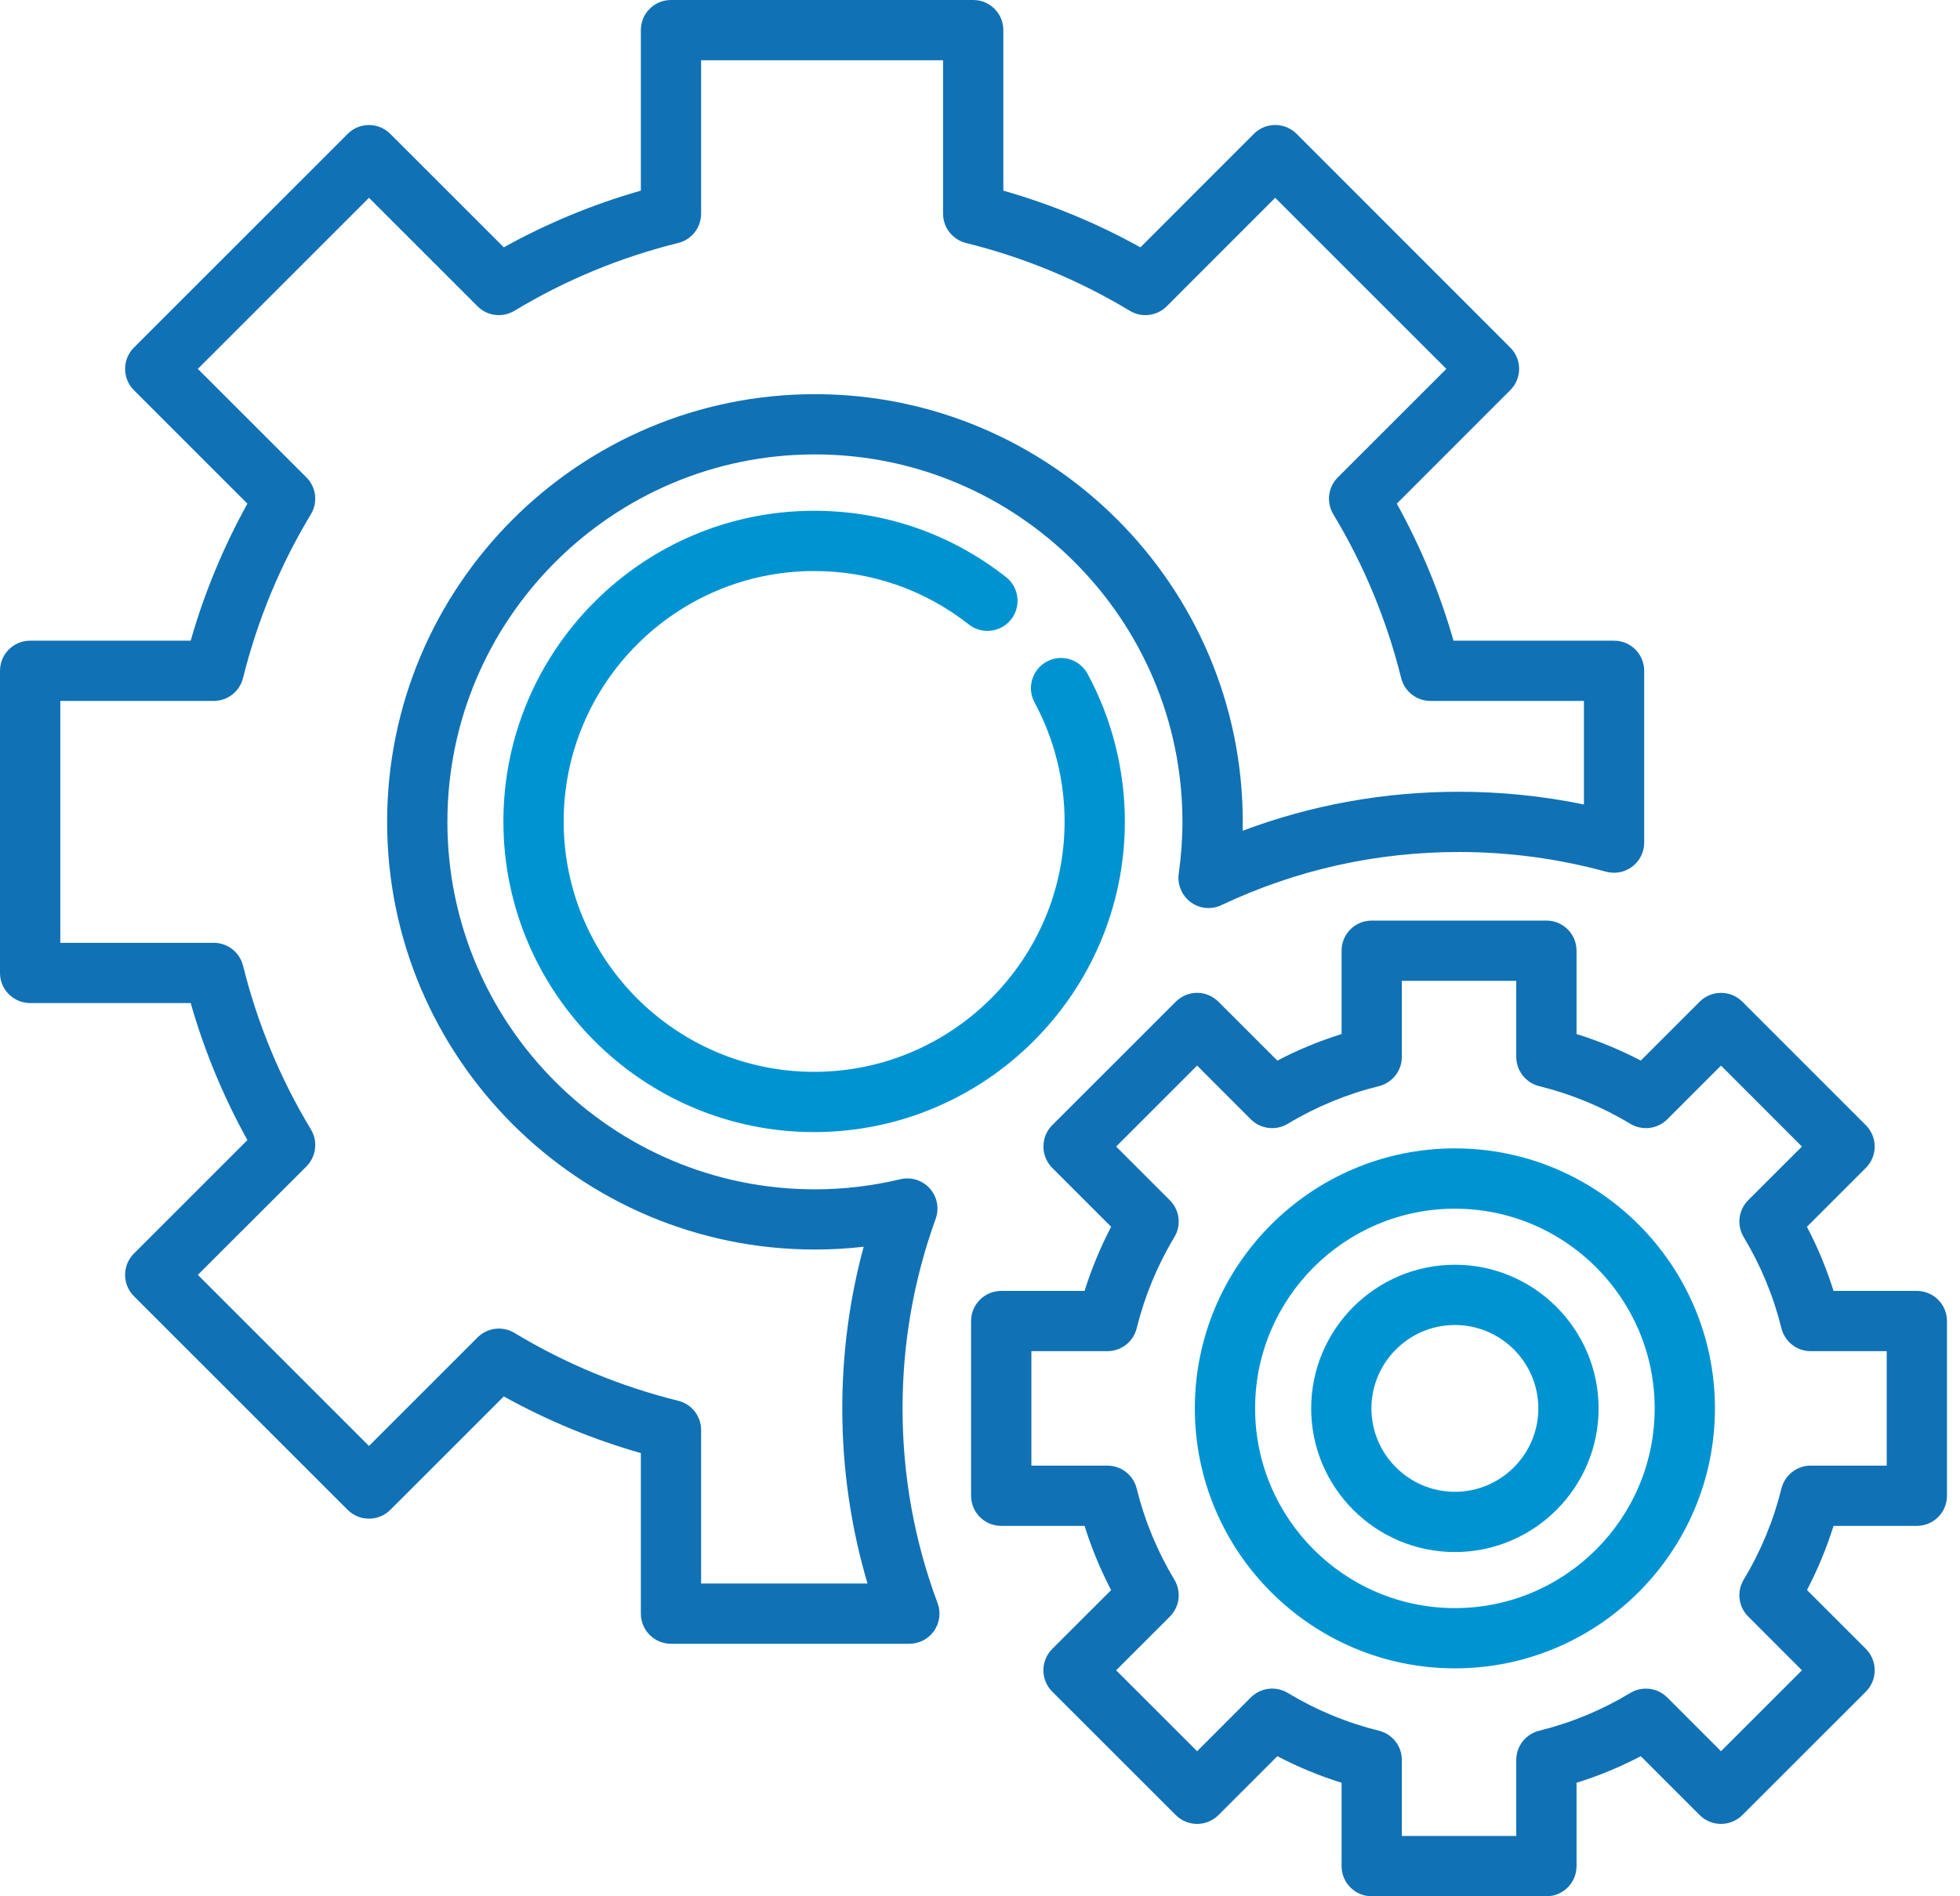
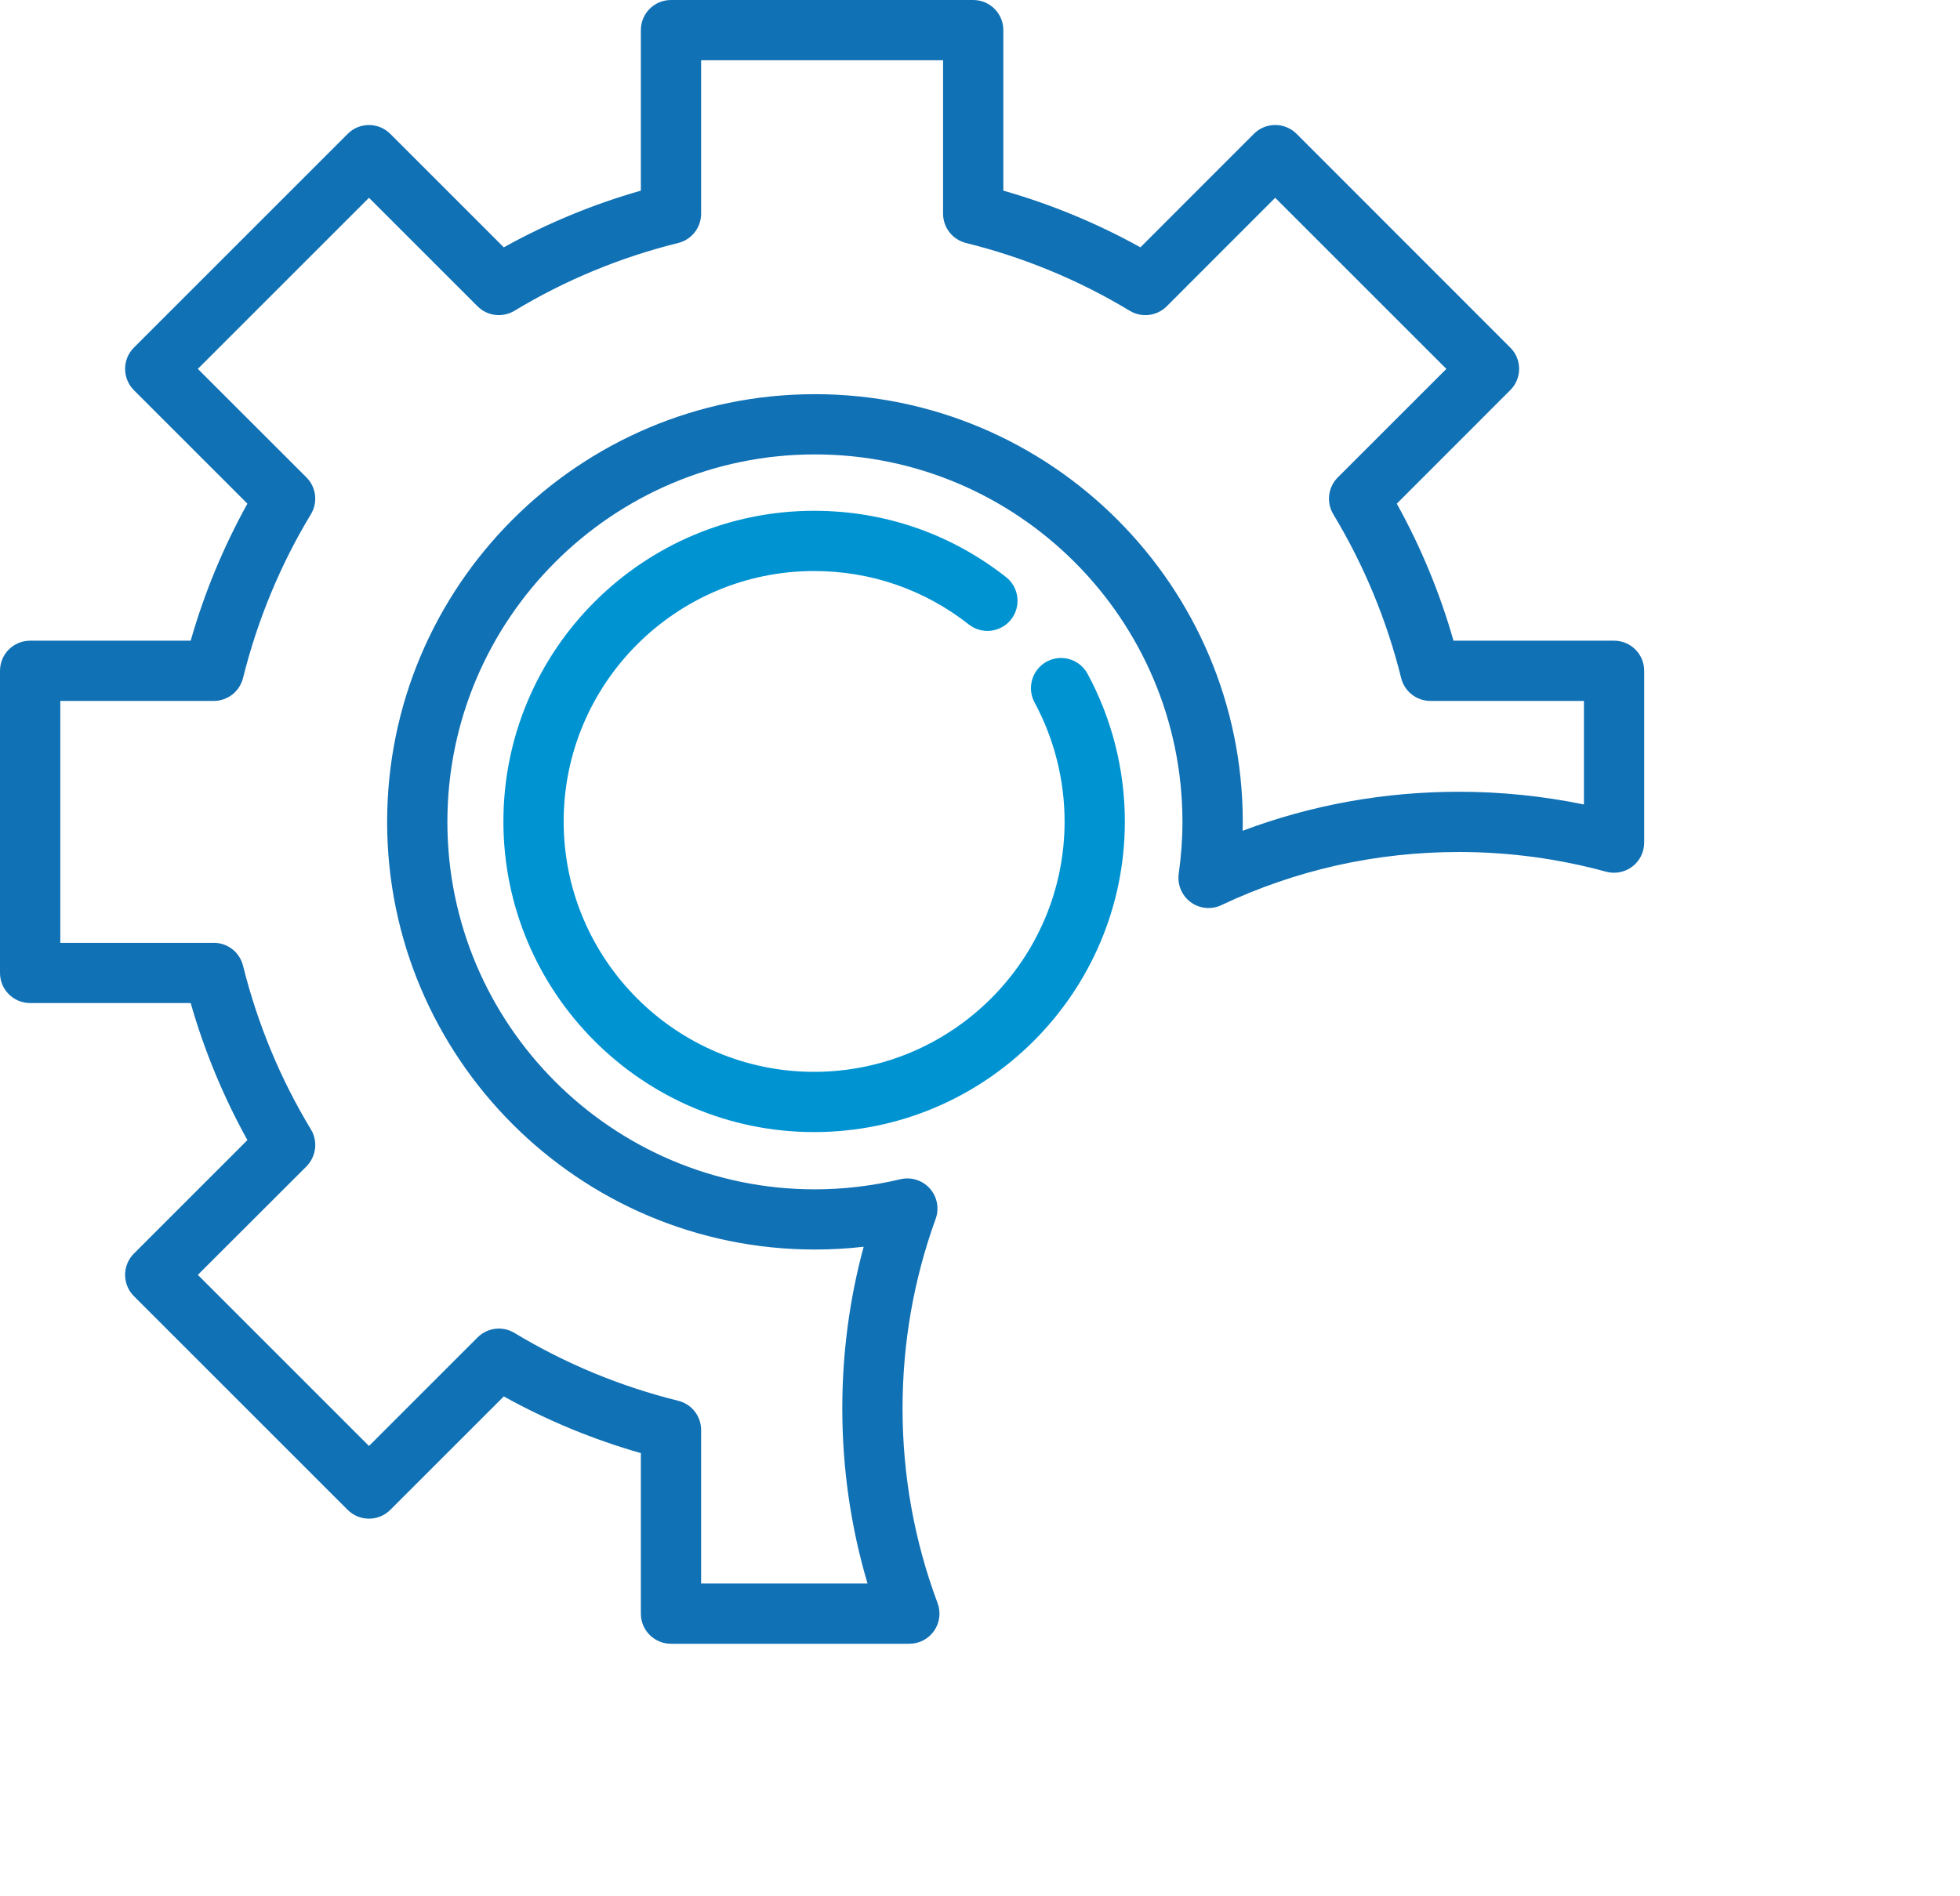
<svg xmlns="http://www.w3.org/2000/svg" width="31" height="30" viewBox="0 0 31 30" fill="none">
-   <path d="M29.841 23.187H28.638C28.42 23.187 28.229 23.336 28.176 23.549C28.05 24.058 27.849 24.543 27.579 24.991C27.466 25.179 27.495 25.419 27.65 25.574L28.5 26.425L27.22 27.705L26.369 26.854C26.214 26.7 25.974 26.67 25.786 26.783C25.339 27.053 24.854 27.255 24.344 27.381C24.131 27.434 23.982 27.624 23.982 27.843V29.046H22.172V27.843C22.172 27.624 22.023 27.434 21.81 27.381C21.3 27.255 20.815 27.053 20.368 26.783C20.18 26.67 19.939 26.699 19.784 26.854L18.934 27.705L17.653 26.425L18.504 25.574C18.658 25.419 18.688 25.179 18.574 24.991C18.305 24.543 18.104 24.059 17.978 23.549C17.925 23.336 17.734 23.187 17.515 23.187H16.313V21.376H17.515C17.734 21.376 17.925 21.227 17.978 21.015C18.104 20.505 18.305 20.019 18.574 19.572C18.688 19.384 18.658 19.144 18.503 18.989L17.653 18.139L18.934 16.858L19.784 17.709C19.939 17.863 20.18 17.892 20.368 17.779C20.814 17.51 21.3 17.309 21.81 17.183C22.023 17.13 22.172 16.939 22.172 16.72V15.517H23.982V16.72C23.982 16.939 24.131 17.13 24.344 17.183C24.854 17.309 25.339 17.51 25.786 17.779C25.974 17.892 26.214 17.863 26.369 17.709L27.22 16.858L28.5 18.139L27.65 18.988C27.495 19.144 27.466 19.384 27.579 19.572C27.849 20.02 28.05 20.505 28.176 21.015C28.229 21.227 28.42 21.376 28.638 21.376H29.841V23.187ZM30.318 20.423H29C28.89 20.072 28.749 19.733 28.579 19.408L29.511 18.476C29.601 18.386 29.651 18.265 29.651 18.139C29.651 18.012 29.6 17.891 29.511 17.801L27.557 15.847C27.371 15.661 27.069 15.661 26.883 15.847L25.951 16.779C25.626 16.609 25.286 16.469 24.935 16.359V15.04C24.935 14.777 24.722 14.564 24.459 14.564H21.695C21.431 14.564 21.219 14.777 21.219 15.04V16.359C20.867 16.469 20.528 16.609 20.203 16.779L19.27 15.847C19.181 15.758 19.06 15.707 18.934 15.707C18.808 15.707 18.687 15.758 18.597 15.847L16.642 17.801C16.553 17.891 16.503 18.012 16.503 18.139C16.503 18.265 16.553 18.386 16.642 18.476L17.574 19.408C17.405 19.733 17.264 20.072 17.154 20.423H15.835C15.572 20.423 15.359 20.637 15.359 20.899V23.663C15.359 23.927 15.572 24.14 15.835 24.14H17.154C17.264 24.491 17.404 24.831 17.574 25.156L16.642 26.087C16.456 26.274 16.456 26.575 16.642 26.762L18.597 28.716C18.687 28.805 18.808 28.855 18.934 28.855C19.06 28.855 19.181 28.805 19.271 28.716L20.203 27.784C20.528 27.954 20.867 28.095 21.219 28.204V29.523C21.219 29.786 21.432 30 21.695 30H24.459C24.722 30 24.935 29.786 24.935 29.523V28.204C25.286 28.095 25.626 27.954 25.951 27.784L26.883 28.716C26.972 28.805 27.094 28.855 27.22 28.855C27.346 28.855 27.467 28.805 27.557 28.716L29.512 26.762C29.601 26.672 29.651 26.551 29.651 26.425C29.651 26.298 29.601 26.177 29.512 26.087L28.58 25.155C28.749 24.831 28.89 24.49 29 24.14H30.318C30.581 24.14 30.794 23.927 30.794 23.663V20.899C30.794 20.637 30.581 20.423 30.318 20.423Z" fill="#1171B5" />
-   <path d="M23.011 25.441C21.269 25.441 19.851 24.024 19.851 22.281C19.851 20.539 21.269 19.122 23.011 19.122C24.753 19.122 26.171 20.539 26.171 22.281C26.171 24.024 24.753 25.441 23.011 25.441ZM23.011 18.168C20.743 18.168 18.898 20.014 18.898 22.281C18.898 24.549 20.743 26.394 23.011 26.394C25.279 26.394 27.124 24.549 27.124 22.281C27.124 20.014 25.279 18.168 23.011 18.168Z" fill="#0093D2" />
  <path d="M25.052 12.727C24.404 12.594 23.742 12.526 23.077 12.526C21.893 12.526 20.745 12.733 19.654 13.143C19.655 13.096 19.656 13.049 19.656 13.003C19.656 9.271 16.62 6.236 12.889 6.236C9.158 6.236 6.123 9.271 6.123 13.003C6.123 16.734 9.158 19.768 12.889 19.768C13.146 19.768 13.403 19.754 13.66 19.724C13.435 20.554 13.322 21.411 13.322 22.282C13.322 23.227 13.456 24.156 13.721 25.052H11.089V22.623C11.089 22.404 10.94 22.213 10.727 22.161C9.812 21.934 8.94 21.573 8.136 21.087C7.948 20.974 7.708 21.004 7.553 21.159L5.836 22.876L3.129 20.169L4.847 18.453C5.001 18.297 5.031 18.056 4.918 17.869C4.432 17.065 4.072 16.194 3.844 15.278C3.791 15.065 3.601 14.916 3.382 14.916H0.954V11.089H3.381C3.601 11.089 3.791 10.939 3.844 10.726C4.072 9.81 4.432 8.939 4.917 8.136C5.031 7.948 5.001 7.707 4.847 7.553L3.129 5.836L5.836 3.129L7.553 4.846C7.707 5.001 7.948 5.03 8.136 4.917C8.939 4.432 9.81 4.071 10.727 3.844C10.94 3.791 11.089 3.6 11.089 3.381V0.953H14.916V3.381C14.916 3.601 15.066 3.791 15.278 3.844C16.194 4.071 17.066 4.432 17.869 4.917C18.057 5.03 18.298 5.001 18.453 4.846L20.169 3.129L22.876 5.836L21.159 7.553C21.004 7.707 20.975 7.948 21.088 8.136C21.573 8.94 21.934 9.812 22.161 10.726C22.214 10.939 22.404 11.089 22.624 11.089H25.052V12.727ZM25.529 10.136H22.989C22.773 9.379 22.472 8.653 22.092 7.968L23.887 6.172C23.977 6.083 24.027 5.962 24.027 5.836C24.027 5.709 23.977 5.588 23.887 5.499L20.507 2.117C20.32 1.931 20.018 1.931 19.832 2.117L18.037 3.913C17.353 3.533 16.626 3.232 15.869 3.016V0.476C15.869 0.213 15.656 -0 15.393 -0H10.612C10.349 -0 10.136 0.213 10.136 0.476V3.016C9.379 3.232 8.652 3.533 7.968 3.913L6.173 2.118C6.084 2.028 5.962 1.978 5.836 1.978C5.709 1.978 5.588 2.028 5.499 2.118L2.118 5.499C1.932 5.685 1.932 5.986 2.118 6.173L3.913 7.968C3.534 8.653 3.232 9.379 3.016 10.136H0.477C0.214 10.136 0 10.348 0 10.612V15.393C0 15.656 0.214 15.869 0.477 15.869H3.016C3.232 16.625 3.534 17.352 3.913 18.037L2.118 19.832C1.932 20.018 1.932 20.32 2.118 20.506L5.499 23.887C5.588 23.976 5.709 24.026 5.836 24.026C5.962 24.026 6.084 23.976 6.173 23.887L7.968 22.092C8.653 22.472 9.38 22.773 10.136 22.989V25.528C10.136 25.792 10.349 26.005 10.612 26.005H14.383C14.539 26.005 14.685 25.929 14.774 25.801C14.863 25.672 14.884 25.508 14.829 25.362C14.461 24.377 14.275 23.34 14.275 22.282C14.275 21.252 14.451 20.242 14.799 19.282C14.858 19.117 14.823 18.933 14.706 18.802C14.59 18.672 14.411 18.616 14.241 18.656C13.796 18.762 13.341 18.816 12.889 18.816C9.684 18.816 7.076 16.208 7.076 13.003C7.076 9.797 9.684 7.189 12.889 7.189C16.094 7.189 18.702 9.797 18.702 13.003C18.702 13.271 18.682 13.547 18.643 13.822C18.619 13.996 18.692 14.169 18.833 14.273C18.974 14.377 19.16 14.395 19.319 14.319C20.499 13.762 21.762 13.479 23.077 13.479C23.864 13.479 24.647 13.584 25.403 13.791C25.546 13.83 25.699 13.799 25.817 13.71C25.936 13.619 26.005 13.479 26.005 13.331V10.612C26.005 10.348 25.791 10.136 25.529 10.136Z" fill="#1171B5" />
  <path d="M17.201 10.66C17.076 10.428 16.787 10.342 16.555 10.467C16.324 10.593 16.238 10.882 16.363 11.114C16.673 11.688 16.838 12.338 16.838 12.996C16.838 15.179 15.06 16.957 12.876 16.957C10.692 16.957 8.915 15.179 8.915 12.996C8.915 10.812 10.692 9.034 12.876 9.034C13.774 9.034 14.619 9.327 15.323 9.879C15.529 10.042 15.829 10.006 15.992 9.8C16.154 9.593 16.119 9.293 15.912 9.13C15.039 8.444 13.989 8.081 12.876 8.081C10.166 8.081 7.962 10.286 7.962 12.996C7.962 15.705 10.166 17.91 12.876 17.91C15.586 17.91 17.791 15.705 17.791 12.996C17.791 12.18 17.587 11.373 17.201 10.66Z" fill="#0093D2" />
-   <path d="M23.011 23.601C22.284 23.601 21.691 23.009 21.691 22.282C21.691 21.554 22.284 20.962 23.011 20.962C23.738 20.962 24.331 21.554 24.331 22.282C24.331 23.009 23.738 23.601 23.011 23.601ZM23.011 20.009C21.758 20.009 20.738 21.029 20.738 22.282C20.738 23.535 21.758 24.554 23.011 24.554C24.264 24.554 25.284 23.535 25.284 22.282C25.284 21.029 24.264 20.009 23.011 20.009Z" fill="#0093D2" />
</svg>